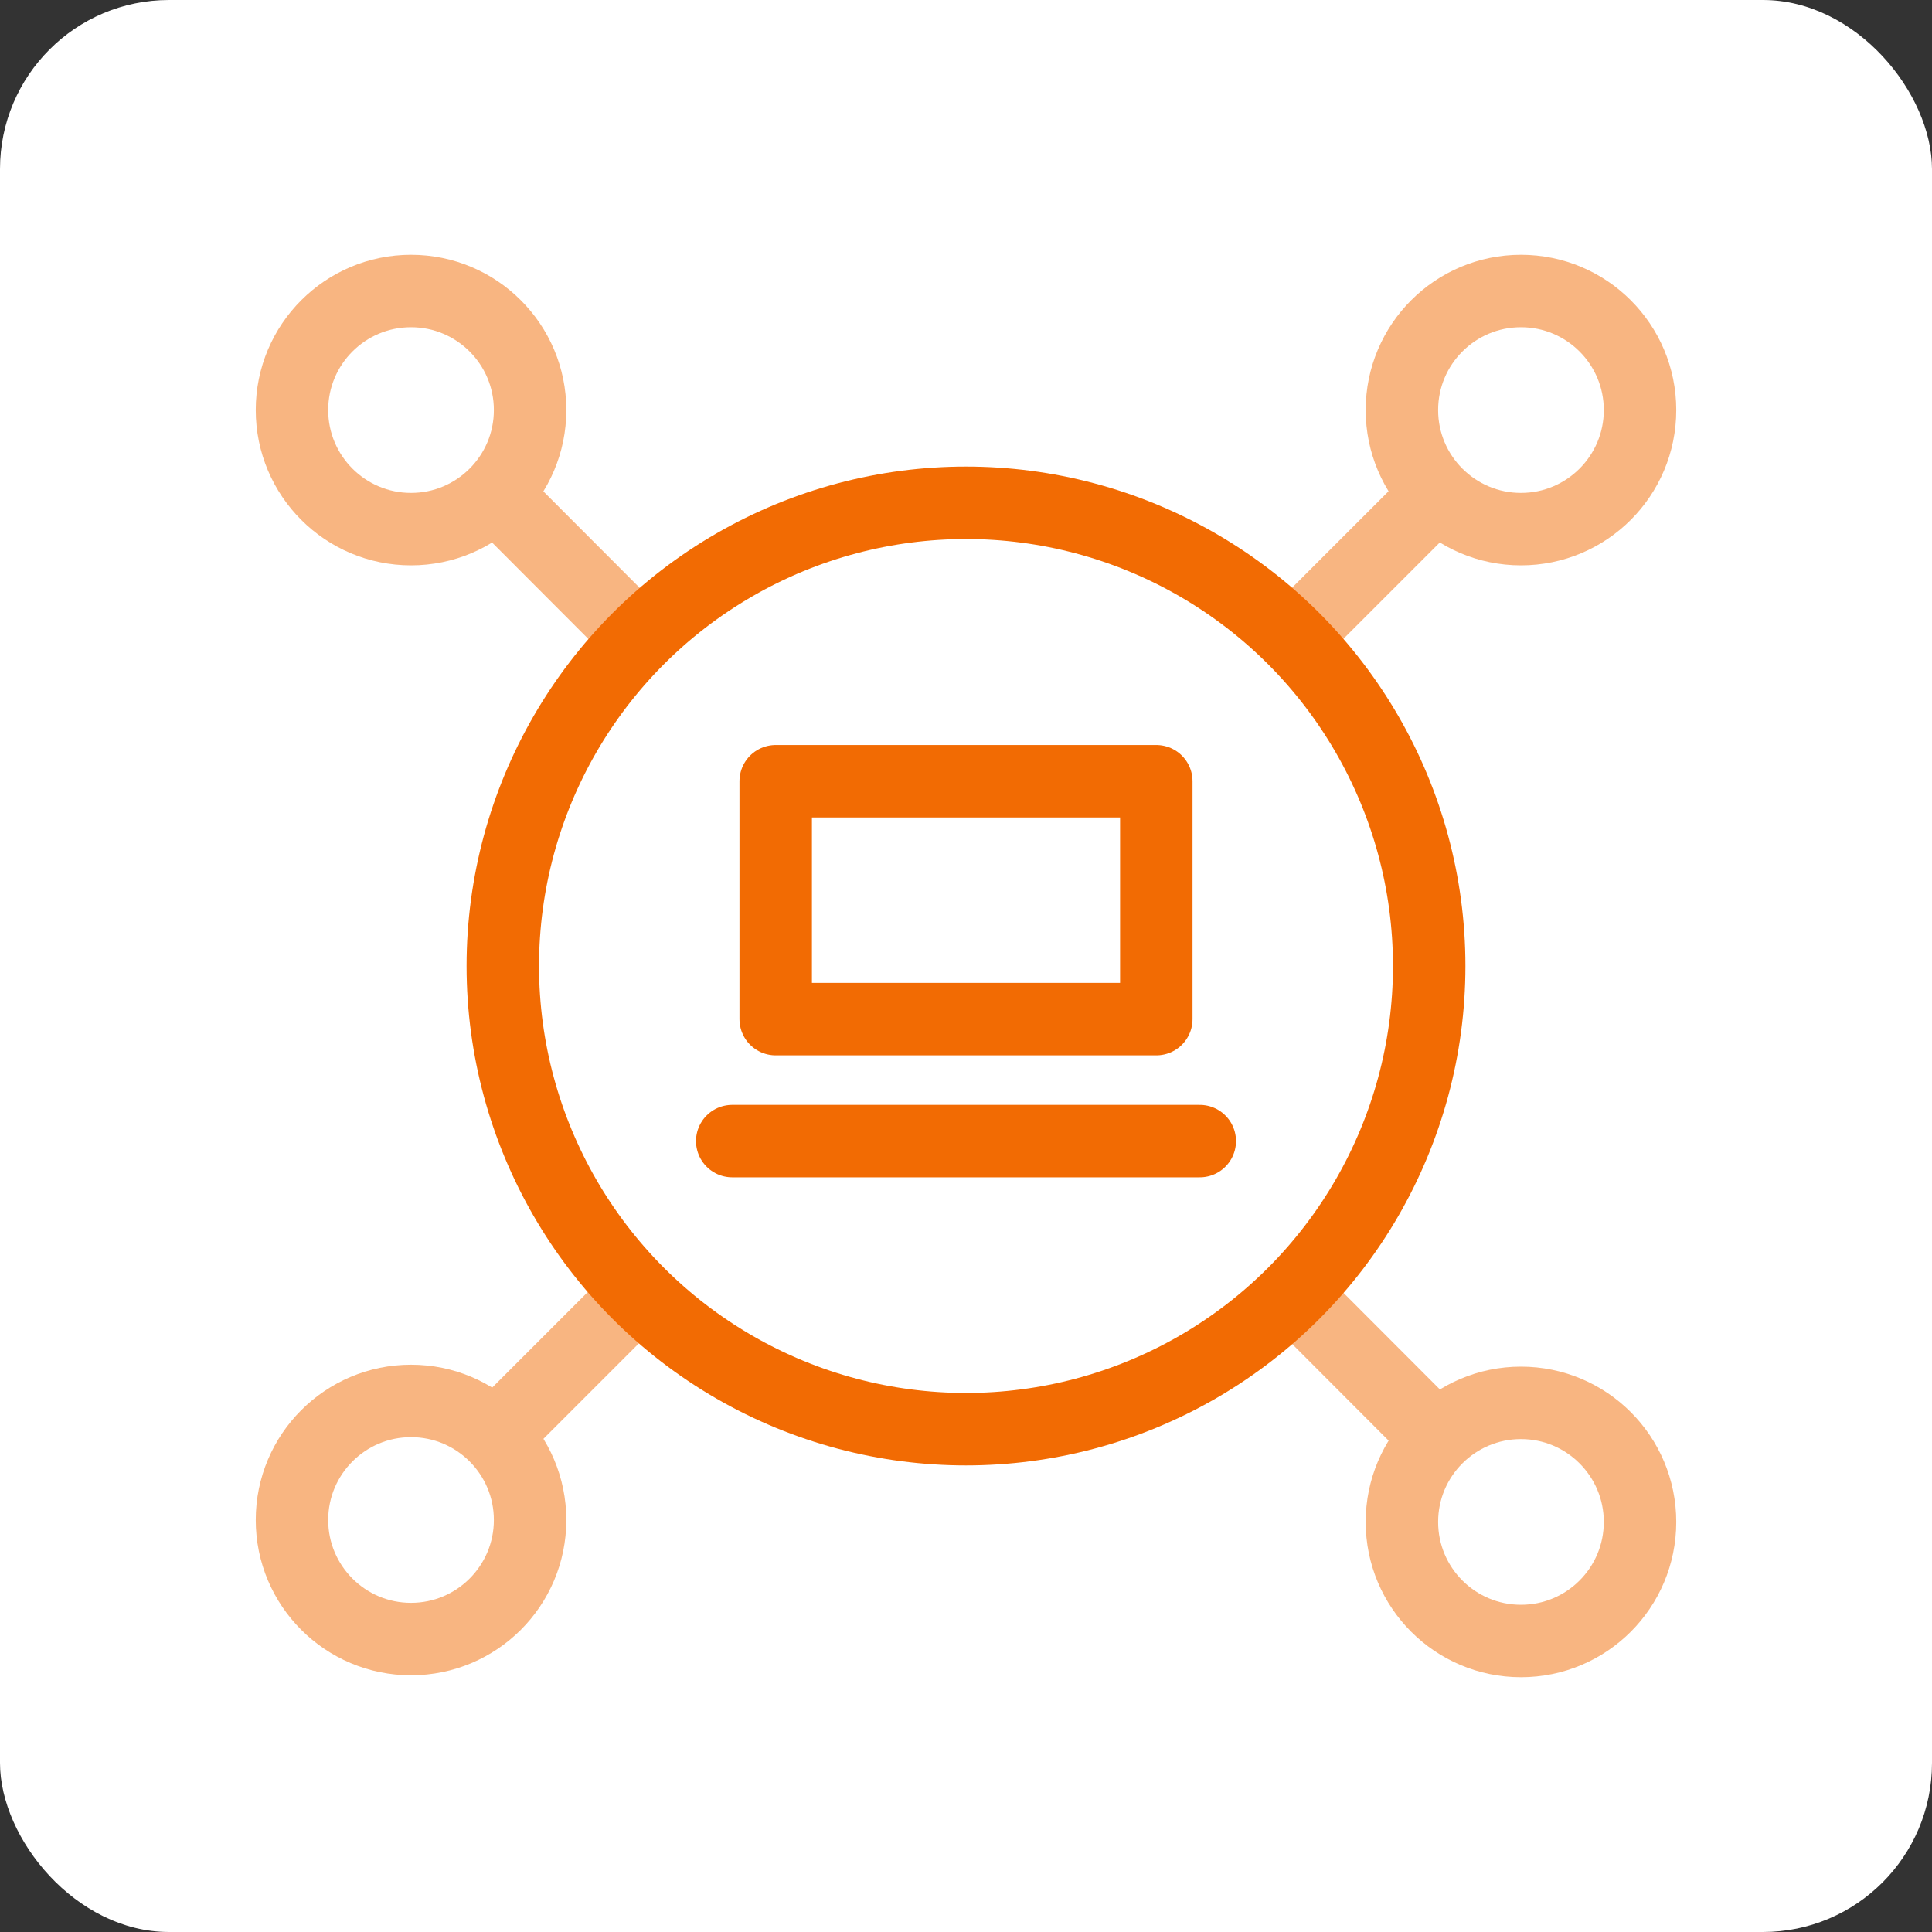
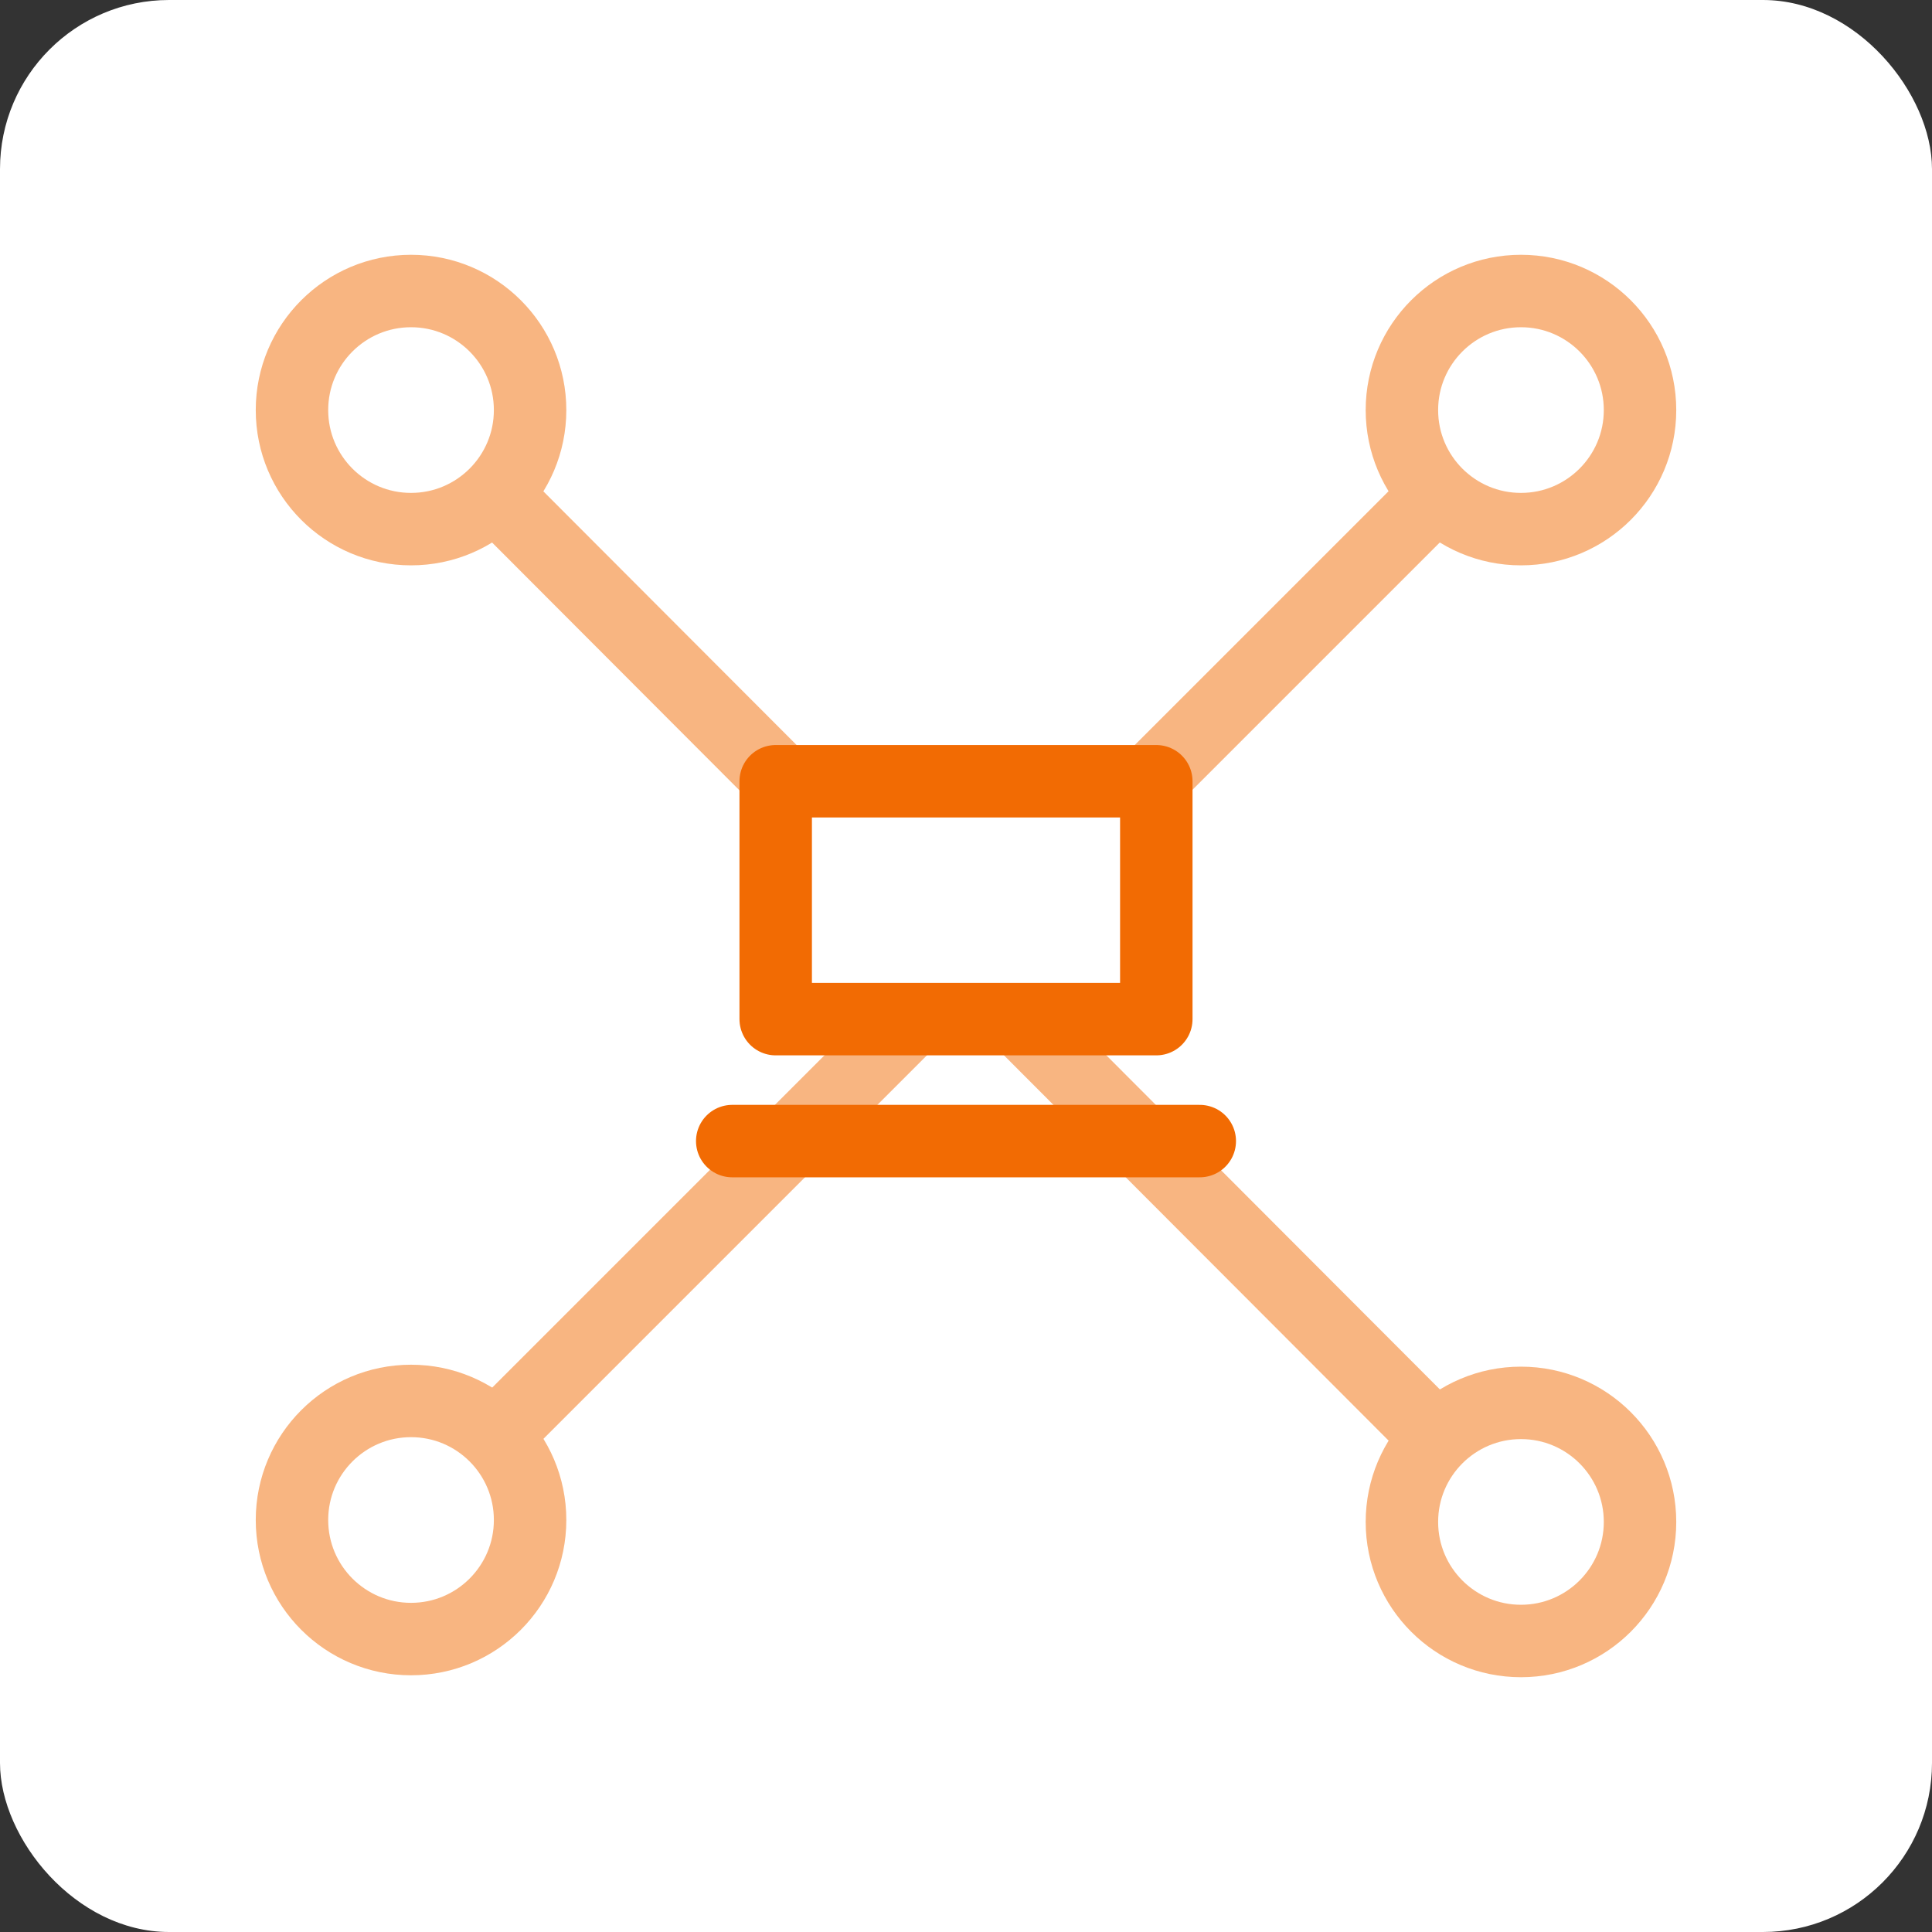
<svg xmlns="http://www.w3.org/2000/svg" id="Layer_1" data-name="Layer 1" viewBox="0 0 80 80">
  <rect x="0" y="0" width="80" height="80" fill="#333333" stroke="none" />
  <defs>
    <style>      .cls-1, .cls-2, .cls-3 {        fill: #fff;      }      .cls-2 {        stroke: #f8b581;      }      .cls-2, .cls-3 {        stroke-linecap: round;        stroke-linejoin: round;        stroke-width: 3px;      }      .cls-3 {        stroke: #f26b03;      }    </style>
  </defs>
  <rect class="cls-1" x="0" y="0" width="80" height="80" rx="7" ry="7" />
  <g>
    <line class="cls-2" x1="62.98" y1="16.98" x2="17.02" y2="62.94" />
    <line class="cls-2" x1="17.02" y1="16.98" x2="62.98" y2="63.02" />
-     <circle class="cls-3" cx="40" cy="40" r="19.18" />
    <circle class="cls-2" cx="17.02" cy="16.98" r="4.93" />
    <circle class="cls-2" cx="62.98" cy="16.98" r="4.93" />
    <circle class="cls-2" cx="17.02" cy="62.94" r="4.93" />
    <circle class="cls-2" cx="62.98" cy="63.02" r="4.93" />
    <rect class="cls-3" x="32.12" y="32.35" width="15.76" height="9.85" />
    <line class="cls-3" x1="30.32" y1="47.25" x2="49.68" y2="47.25" />
  </g>
</svg>